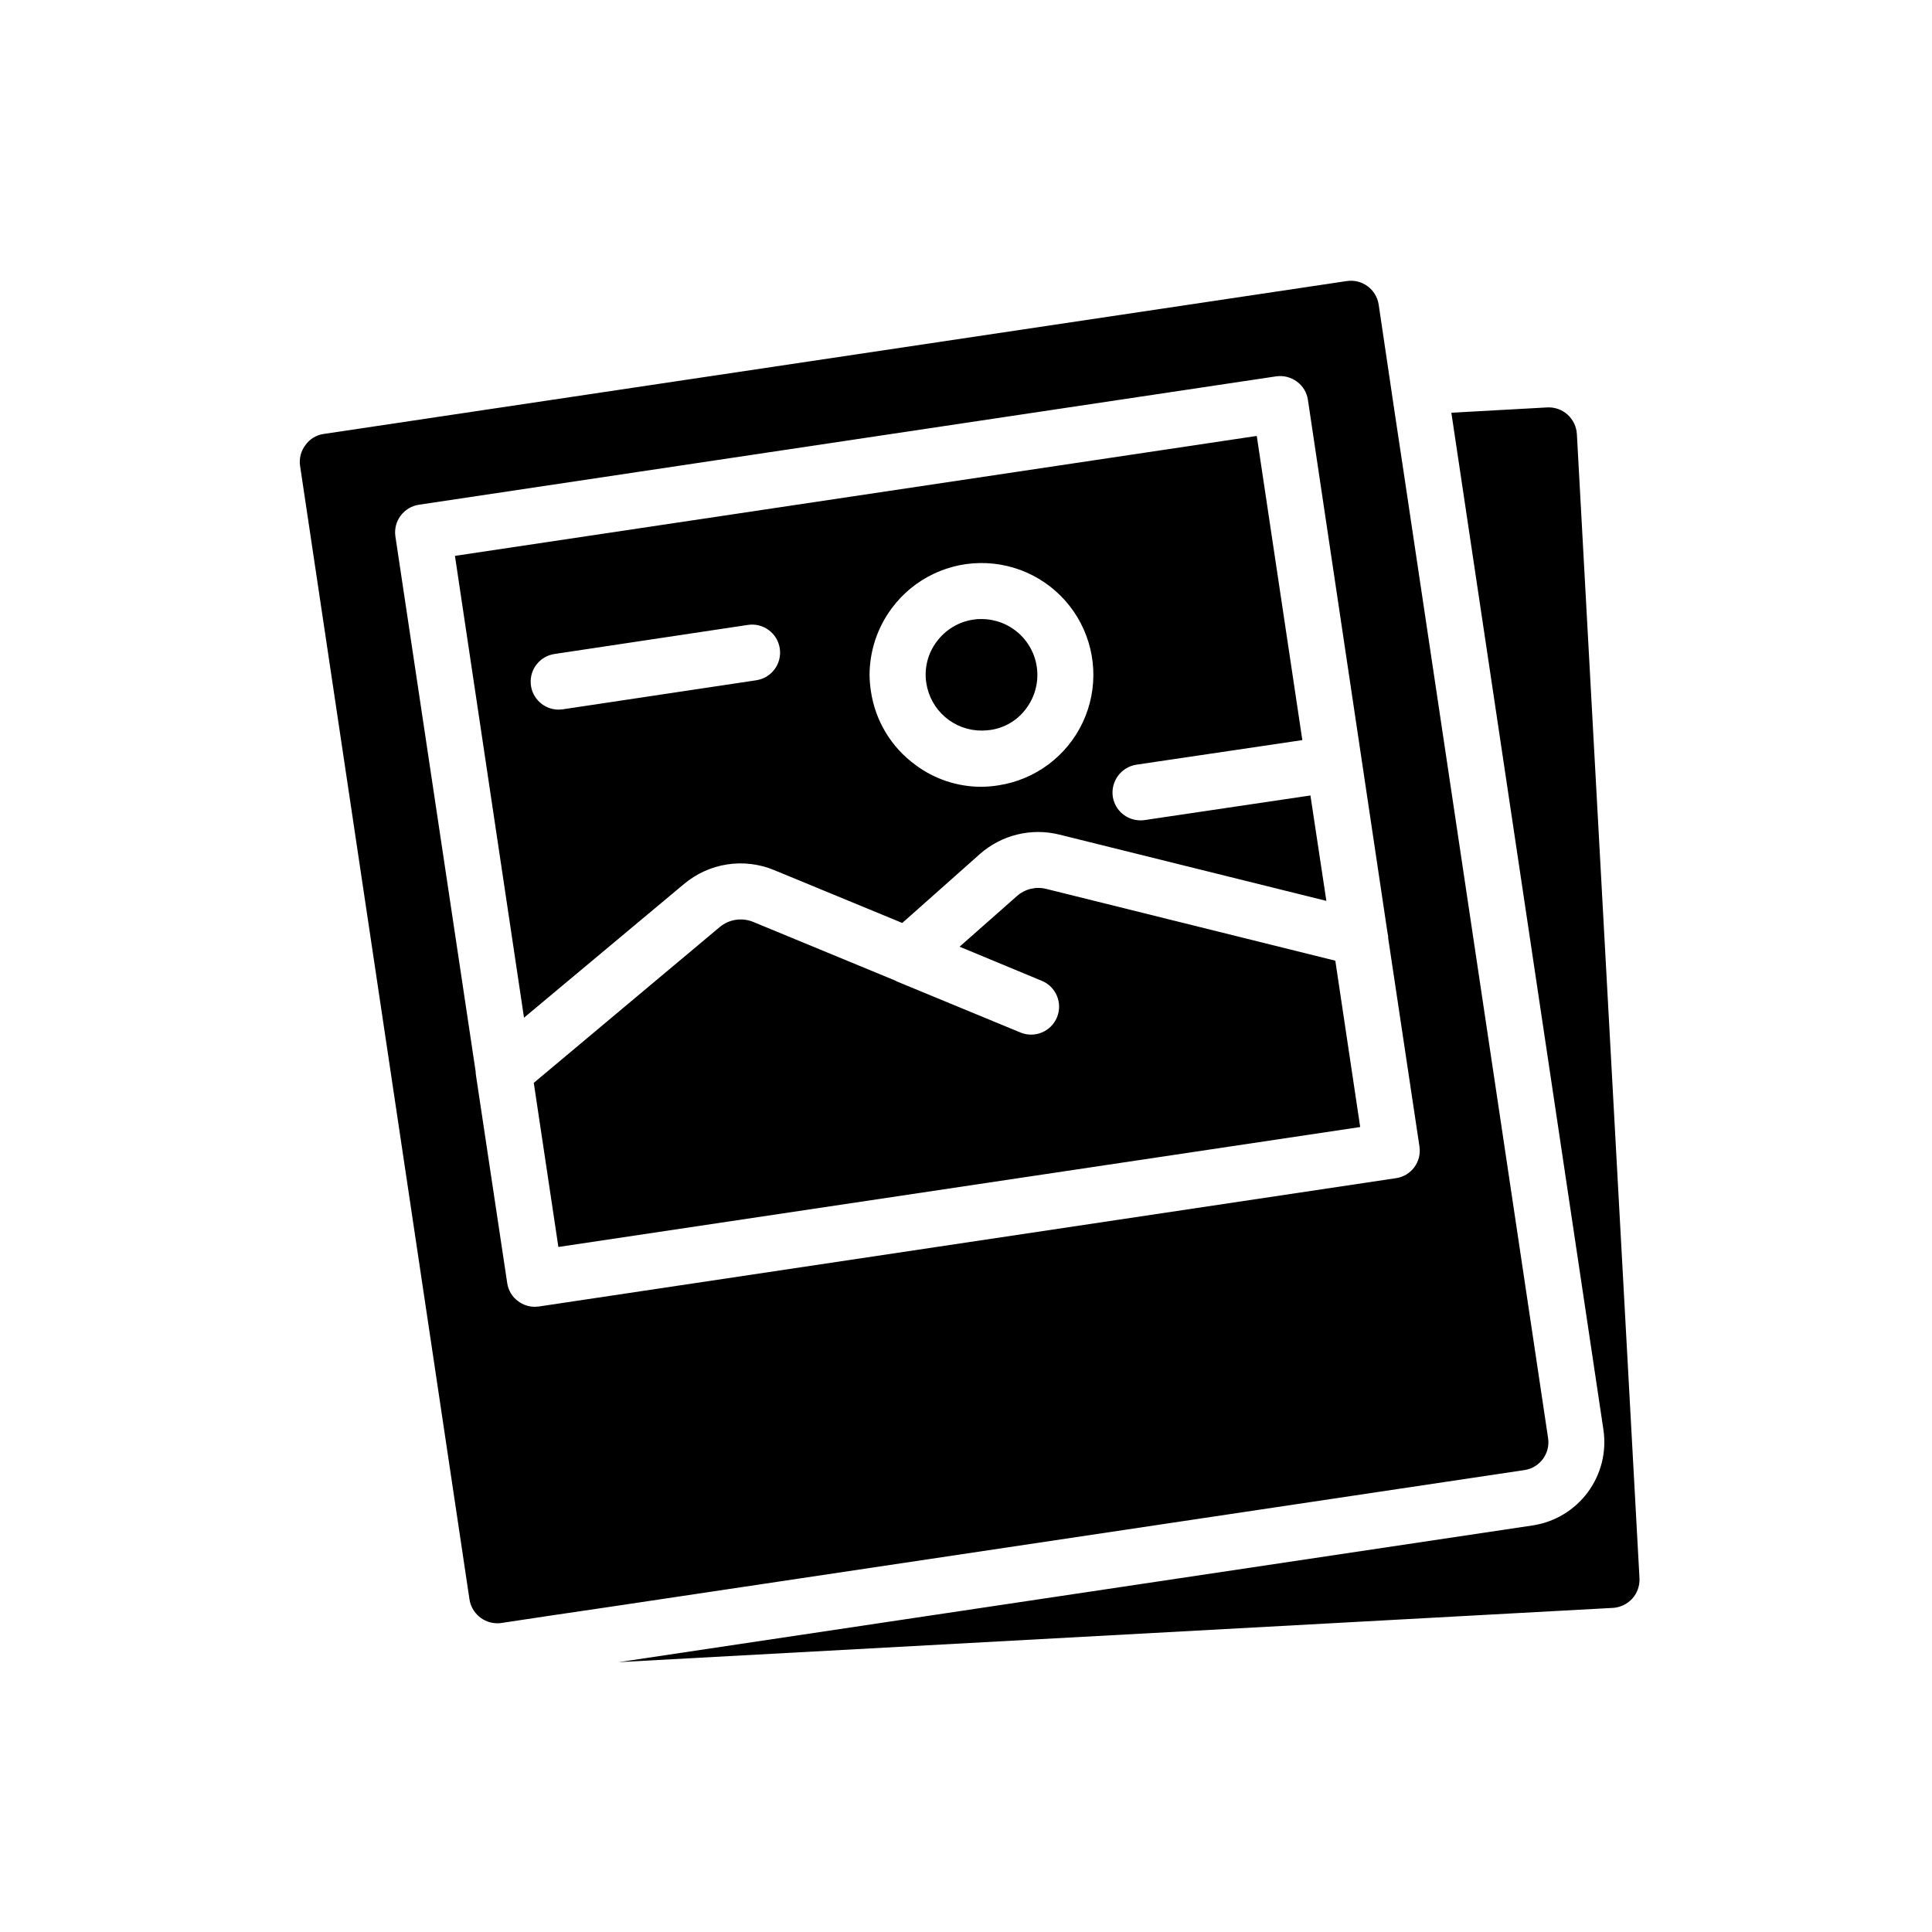
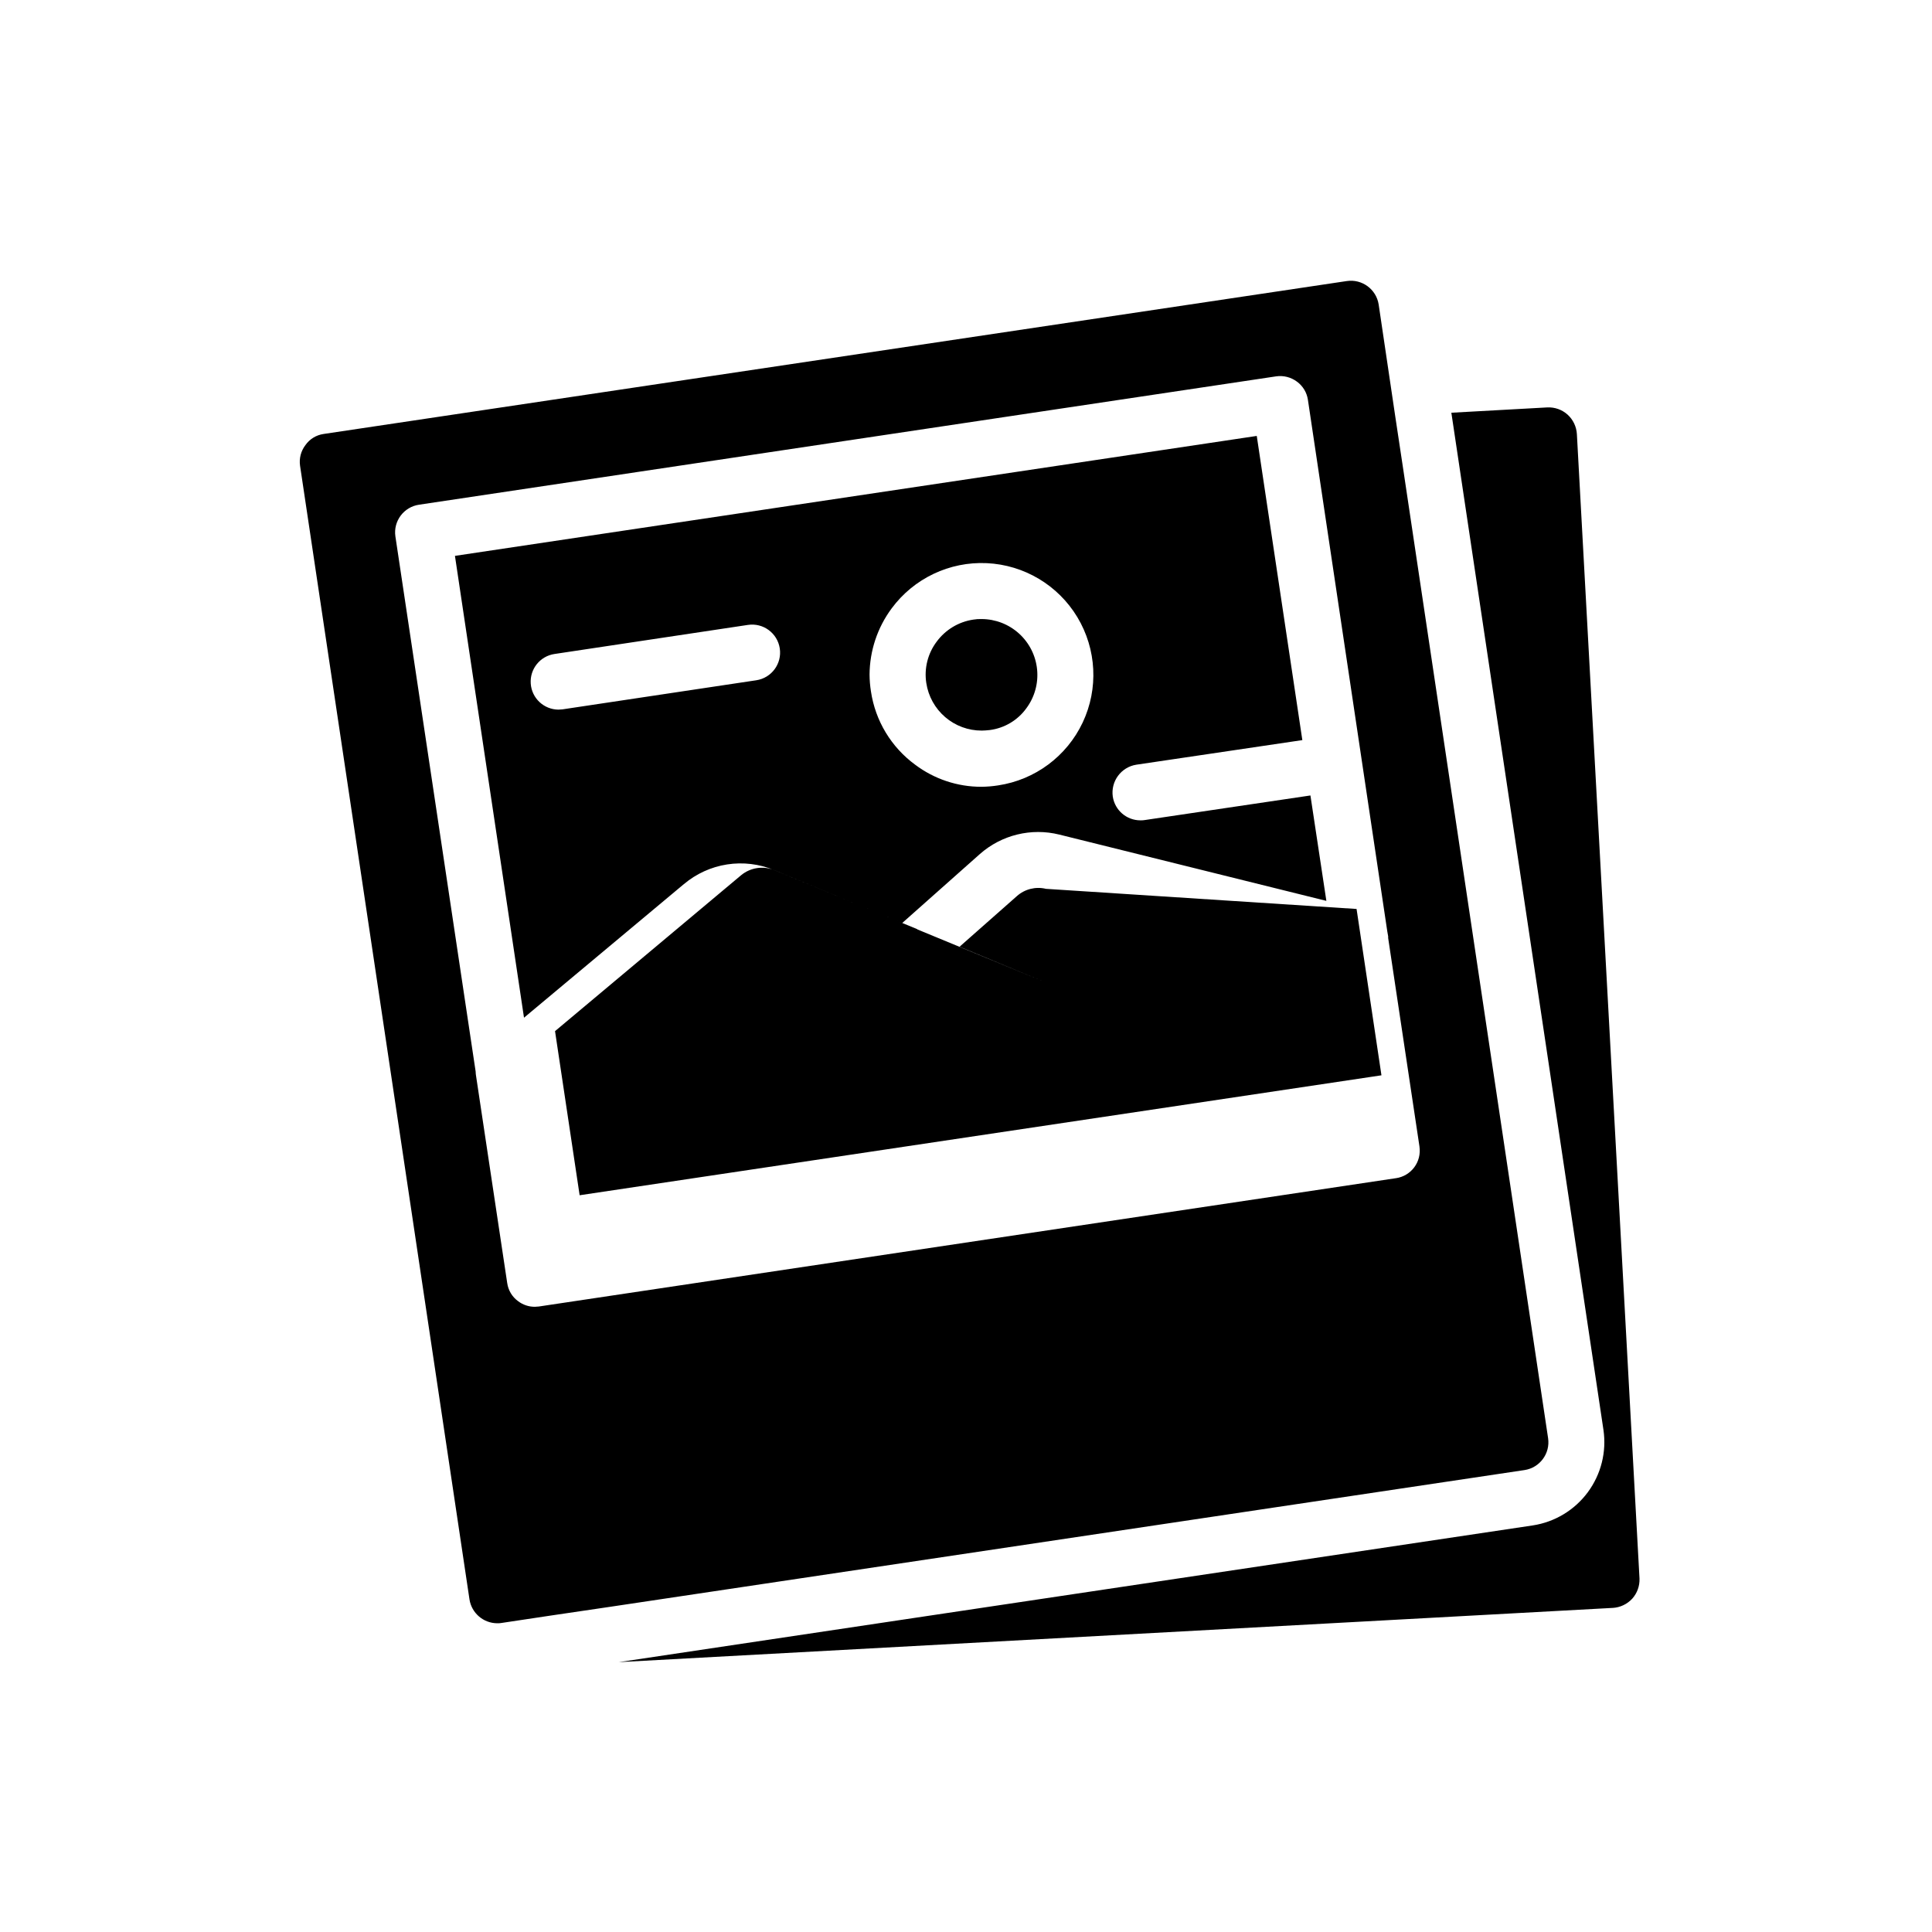
<svg xmlns="http://www.w3.org/2000/svg" fill="#000000" width="800px" height="800px" version="1.1" viewBox="144 144 512 512">
-   <path d="m389.48 325.02c-0.605-3.875 0.383-7.832 2.742-10.965 2.324-3.168 5.82-5.273 9.707-5.852 0.734-0.125 1.477-0.176 2.223-0.148 3.668 0.012 7.203 1.387 9.918 3.859 2.715 2.469 4.418 5.859 4.773 9.516 0.359 3.652-0.652 7.309-2.84 10.258-2.293 3.188-5.809 5.277-9.703 5.781-0.742 0.074-1.48 0.148-2.148 0.148v-0.004c-3.551 0.008-6.981-1.262-9.672-3.574-2.691-2.312-4.465-5.512-5-9.02zm158.55 208.56-242.27 36.23-16.078 2.371-12.816 1.926h0.004c-0.367 0.062-0.742 0.086-1.113 0.074-3.656-0.02-6.762-2.688-7.336-6.297l-44.898-300.43c-0.289-1.945 0.219-3.922 1.41-5.484 1.125-1.609 2.867-2.684 4.816-2.961l271.17-40.527c4.047-0.598 7.816 2.18 8.445 6.223l4.371 29.488 2.223 14.742 38.305 256.2c0.598 4.047-2.184 7.816-6.223 8.445zm-27.855-85.723-8.297-55.27v-0.445l-0.223-1.258-6.816-45.641-14.227-95.277c-0.281-1.93-1.32-3.664-2.891-4.816-1.59-1.191-3.59-1.699-5.555-1.41l-227.09 34.008c-4.047 0.578-6.867 4.324-6.297 8.371l21.266 141.81c0.012 0.473 0.062 0.945 0.148 1.41l8.223 54.68v-0.004c0.27 1.93 1.312 3.672 2.891 4.816 1.277 0.969 2.84 1.492 4.445 1.48 0.297 0 0.668-0.074 1.039-0.074l227.16-34.008-0.004 0.004c1.938-0.281 3.684-1.324 4.852-2.894 1.168-1.57 1.66-3.543 1.371-5.481zm-194.93-69.57-42.379 35.414-18.301-122.39 212.49-31.785 12.078 80.609-44.008 6.519h-0.004c-4.027 0.648-6.797 4.406-6.223 8.449 0.547 3.625 3.668 6.305 7.336 6.297 0.371 0.012 0.746-0.012 1.109-0.074l43.934-6.519 4.223 27.934-70.75-17.562c-7.465-1.859-15.363 0.082-21.117 5.188l-20.523 18.227-33.934-14.004c-3.945-1.641-8.262-2.16-12.484-1.508s-8.18 2.457-11.445 5.211zm49.195-55.492c0.012 1.488 0.137 2.977 0.371 4.445 1.156 7.773 5.371 14.762 11.707 19.41 5.059 3.812 11.223 5.867 17.559 5.856 1.488-0.016 2.973-0.137 4.445-0.371 9.785-1.469 18.191-7.727 22.41-16.68 4.215-8.953 3.68-19.418-1.422-27.898-5.106-8.477-14.102-13.848-23.988-14.316-9.887-0.465-19.352 4.035-25.23 11.996-3.766 5.082-5.816 11.23-5.852 17.559zm-81.352 9.188 51.344-7.707c4.047-0.617 6.828-4.394 6.215-8.441-0.613-4.051-4.387-6.836-8.438-6.227l-51.27 7.707c-3.824 0.574-6.562 3.992-6.289 7.848 0.27 3.859 3.461 6.859 7.328 6.894 0.371 0 0.738-0.074 1.109-0.074zm128.1 47.566c-2.727-0.66-5.609 0.059-7.703 1.926l-15.188 13.41 21.781 9.039c3.785 1.555 5.59 5.883 4.035 9.668-1.555 3.785-5.883 5.594-9.668 4.039l-32.82-13.559c-0.074 0-0.148-0.074-0.223-0.148l-37.859-15.633c-2.941-1.184-6.289-0.672-8.742 1.332l-49.344 41.344 6.519 43.492 212.49-31.785-6.594-44.082zm140.7-120.54c-0.125-1.957-1-3.789-2.445-5.113-1.477-1.332-3.418-2.027-5.406-1.926l-25.414 1.406 40.305 269.54c0.863 5.844-0.629 11.789-4.141 16.539-3.512 4.746-8.762 7.91-14.602 8.797l-242.2 36.23 263.46-14.375v0.004c1.957-0.129 3.785-1.004 5.113-2.445 1.312-1.461 2-3.375 1.926-5.336z" />
+   <path d="m389.48 325.02c-0.605-3.875 0.383-7.832 2.742-10.965 2.324-3.168 5.82-5.273 9.707-5.852 0.734-0.125 1.477-0.176 2.223-0.148 3.668 0.012 7.203 1.387 9.918 3.859 2.715 2.469 4.418 5.859 4.773 9.516 0.359 3.652-0.652 7.309-2.84 10.258-2.293 3.188-5.809 5.277-9.703 5.781-0.742 0.074-1.48 0.148-2.148 0.148v-0.004c-3.551 0.008-6.981-1.262-9.672-3.574-2.691-2.312-4.465-5.512-5-9.02zm158.55 208.56-242.27 36.23-16.078 2.371-12.816 1.926h0.004c-0.367 0.062-0.742 0.086-1.113 0.074-3.656-0.02-6.762-2.688-7.336-6.297l-44.898-300.43c-0.289-1.945 0.219-3.922 1.41-5.484 1.125-1.609 2.867-2.684 4.816-2.961l271.17-40.527c4.047-0.598 7.816 2.18 8.445 6.223l4.371 29.488 2.223 14.742 38.305 256.2c0.598 4.047-2.184 7.816-6.223 8.445zm-27.855-85.723-8.297-55.27v-0.445l-0.223-1.258-6.816-45.641-14.227-95.277c-0.281-1.93-1.32-3.664-2.891-4.816-1.59-1.191-3.59-1.699-5.555-1.41l-227.09 34.008c-4.047 0.578-6.867 4.324-6.297 8.371l21.266 141.81c0.012 0.473 0.062 0.945 0.148 1.41l8.223 54.68v-0.004c0.27 1.93 1.312 3.672 2.891 4.816 1.277 0.969 2.84 1.492 4.445 1.48 0.297 0 0.668-0.074 1.039-0.074l227.16-34.008-0.004 0.004c1.938-0.281 3.684-1.324 4.852-2.894 1.168-1.57 1.66-3.543 1.371-5.481zm-194.93-69.57-42.379 35.414-18.301-122.39 212.49-31.785 12.078 80.609-44.008 6.519h-0.004c-4.027 0.648-6.797 4.406-6.223 8.449 0.547 3.625 3.668 6.305 7.336 6.297 0.371 0.012 0.746-0.012 1.109-0.074l43.934-6.519 4.223 27.934-70.75-17.562c-7.465-1.859-15.363 0.082-21.117 5.188l-20.523 18.227-33.934-14.004c-3.945-1.641-8.262-2.16-12.484-1.508s-8.18 2.457-11.445 5.211zm49.195-55.492c0.012 1.488 0.137 2.977 0.371 4.445 1.156 7.773 5.371 14.762 11.707 19.41 5.059 3.812 11.223 5.867 17.559 5.856 1.488-0.016 2.973-0.137 4.445-0.371 9.785-1.469 18.191-7.727 22.41-16.68 4.215-8.953 3.68-19.418-1.422-27.898-5.106-8.477-14.102-13.848-23.988-14.316-9.887-0.465-19.352 4.035-25.23 11.996-3.766 5.082-5.816 11.23-5.852 17.559zm-81.352 9.188 51.344-7.707c4.047-0.617 6.828-4.394 6.215-8.441-0.613-4.051-4.387-6.836-8.438-6.227l-51.27 7.707c-3.824 0.574-6.562 3.992-6.289 7.848 0.27 3.859 3.461 6.859 7.328 6.894 0.371 0 0.738-0.074 1.109-0.074zm128.1 47.566c-2.727-0.66-5.609 0.059-7.703 1.926l-15.188 13.41 21.781 9.039l-32.82-13.559c-0.074 0-0.148-0.074-0.223-0.148l-37.859-15.633c-2.941-1.184-6.289-0.672-8.742 1.332l-49.344 41.344 6.519 43.492 212.49-31.785-6.594-44.082zm140.7-120.54c-0.125-1.957-1-3.789-2.445-5.113-1.477-1.332-3.418-2.027-5.406-1.926l-25.414 1.406 40.305 269.54c0.863 5.844-0.629 11.789-4.141 16.539-3.512 4.746-8.762 7.91-14.602 8.797l-242.2 36.23 263.46-14.375v0.004c1.957-0.129 3.785-1.004 5.113-2.445 1.312-1.461 2-3.375 1.926-5.336z" />
</svg>